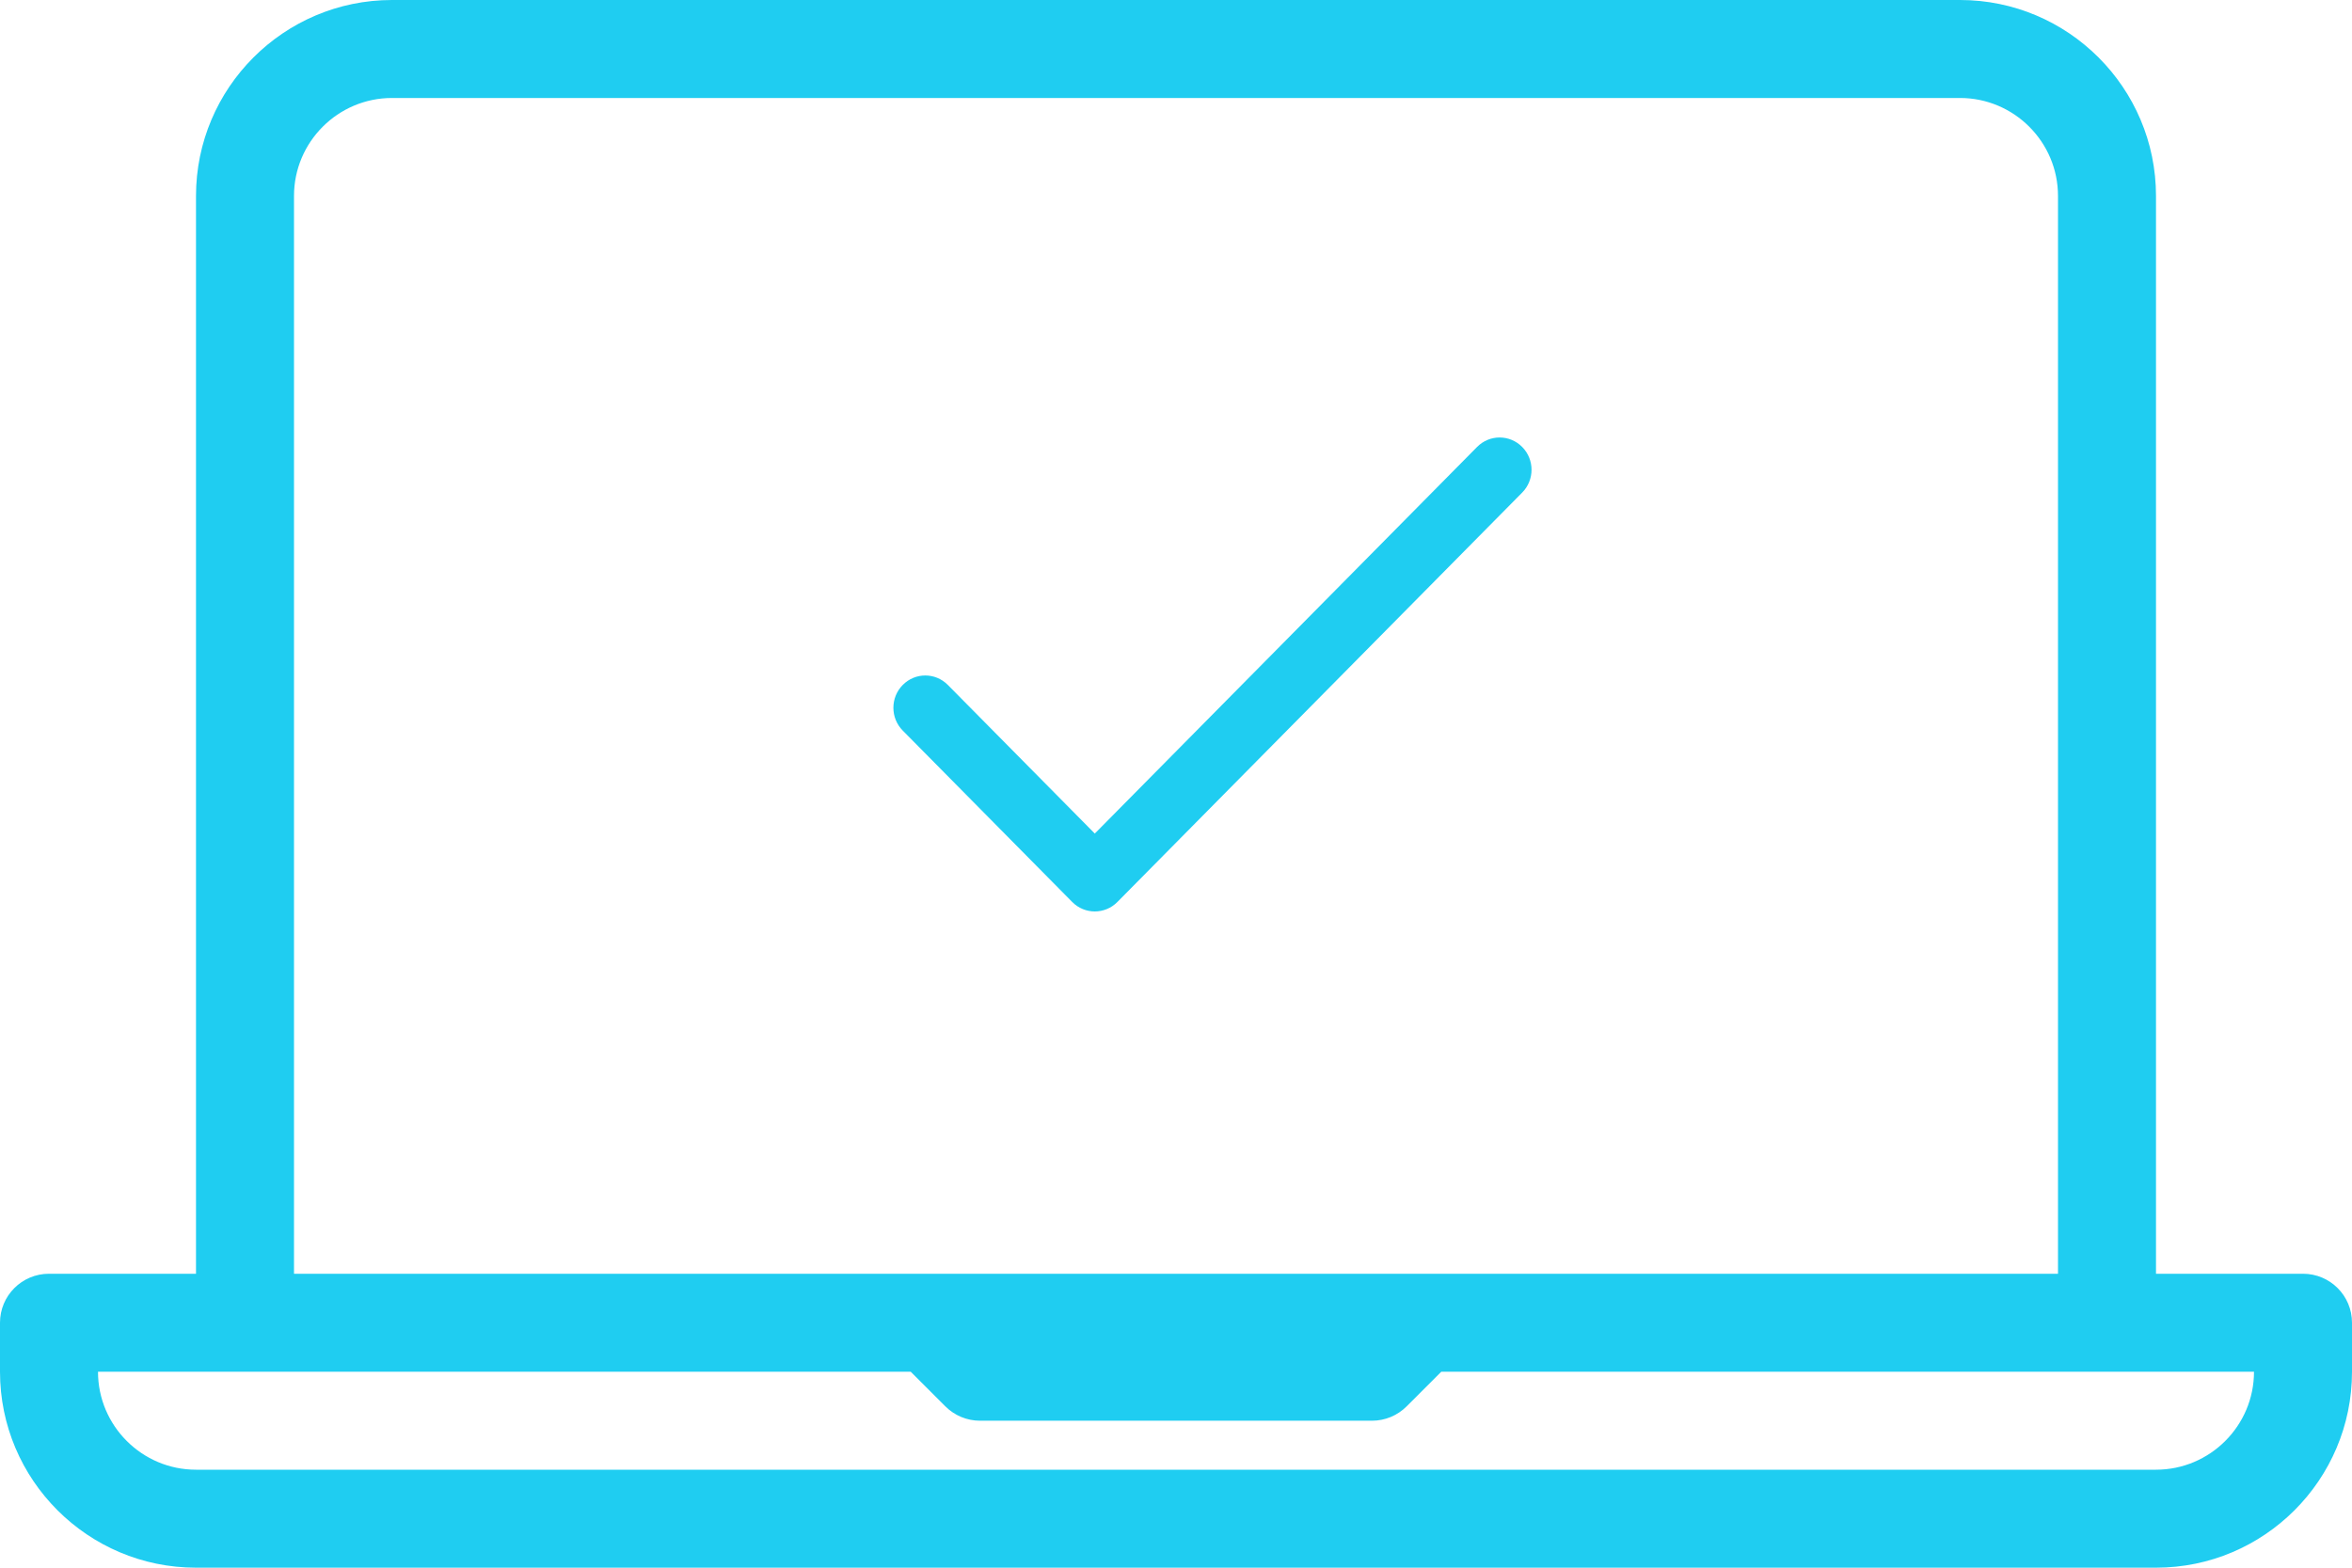
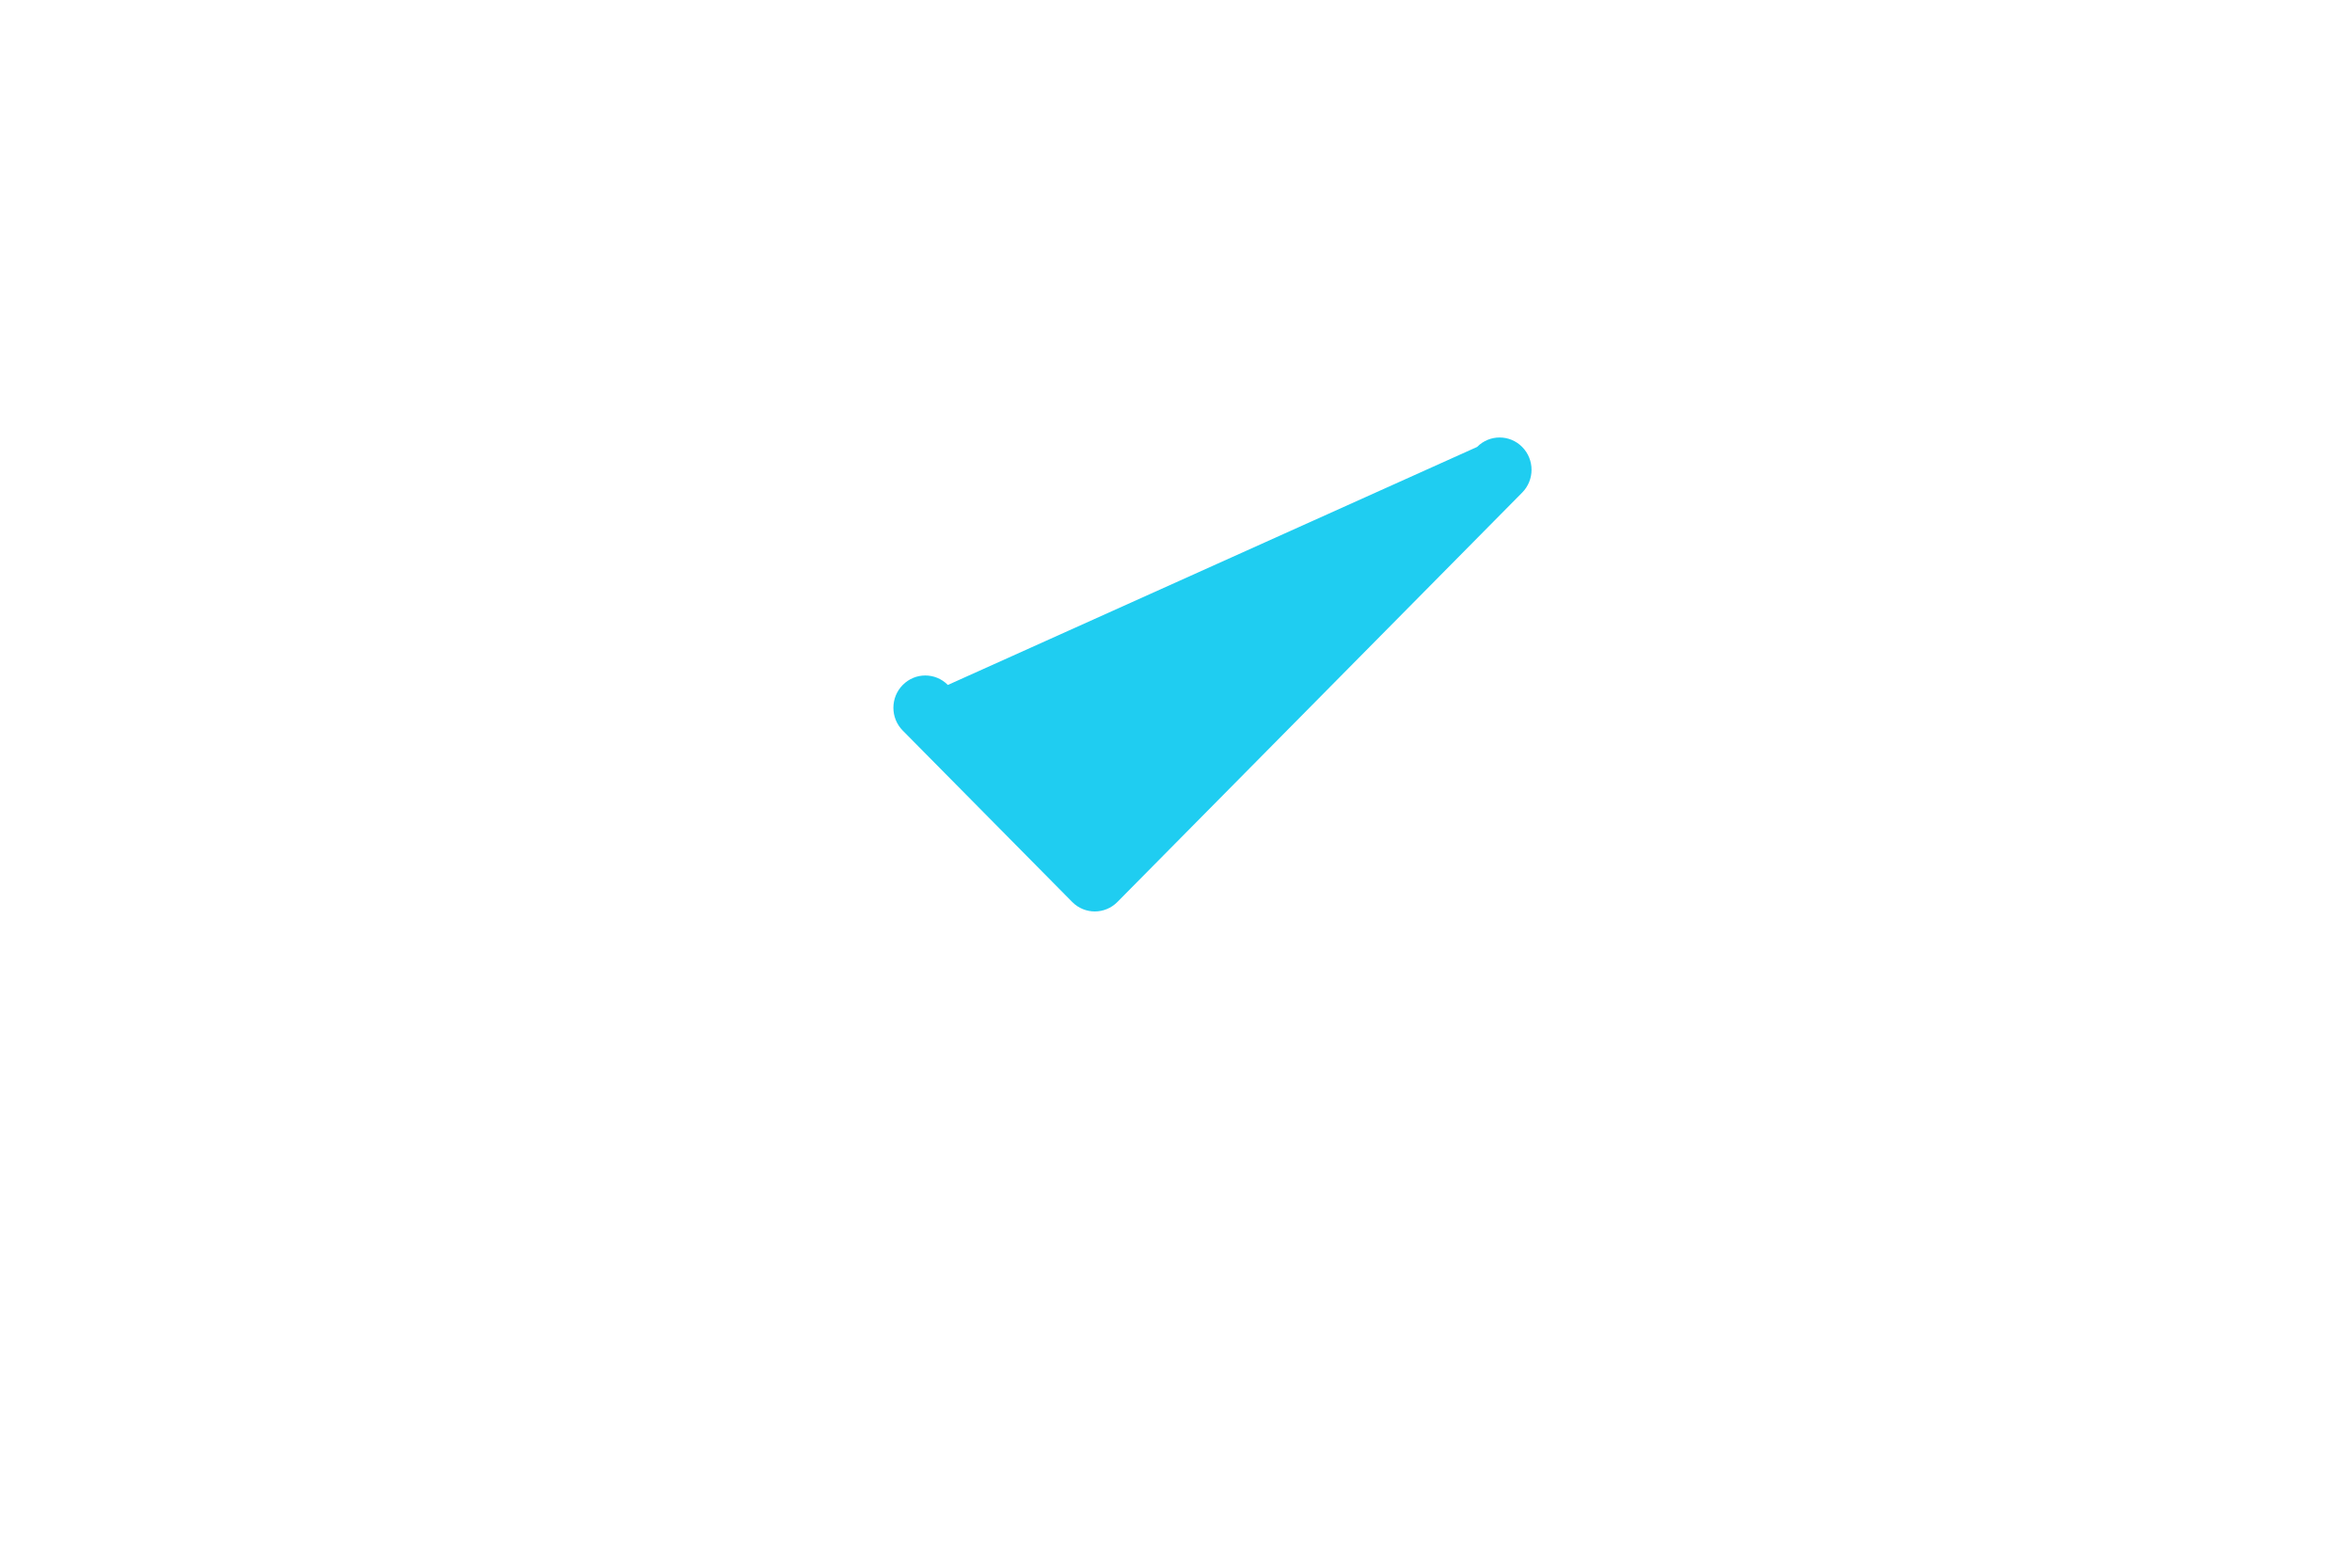
<svg xmlns="http://www.w3.org/2000/svg" width="129px" height="86px" viewBox="0 0 129 86" version="1.1">
  <title>Convenient</title>
  <g id="Visuals" stroke="none" stroke-width="1" fill="none" fill-rule="evenodd">
    <g id="Homepage" transform="translate(-656, -754)" fill="#1FCDF1" fill-rule="nonzero">
      <g id="Convenient" transform="translate(656, 754)">
-         <path d="M126.312,69.875 L118.25,69.875 L118.25,10.75 C118.25,4.821 113.429,0 107.5,0 L21.5,0 C15.571,0 10.75,4.821 10.75,10.75 L10.75,69.875 L2.687,69.875 C1.202,69.875 0,71.077 0,72.562 L0,75.25 C0,81.179 4.821,86 10.75,86 L118.25,86 C124.179,86 129,81.179 129,75.25 L129,72.562 C129,71.077 127.798,69.875 126.312,69.875 Z M16.125,10.75 C16.125,7.787 18.537,5.375 21.5,5.375 L107.5,5.375 C110.463,5.375 112.875,7.787 112.875,10.75 L112.875,69.875 L77.937,69.875 L51.063,69.875 L16.125,69.875 L16.125,10.75 Z M118.25,80.625 L10.75,80.625 C7.787,80.625 5.375,78.213 5.375,75.25 L13.438,75.25 L49.95,75.25 L51.85,77.15 C52.354,77.654 53.036,77.938 53.75,77.938 L75.25,77.938 C75.964,77.938 76.646,77.654 77.15,77.15 L79.05,75.25 L115.563,75.25 L123.625,75.25 C123.625,78.213 121.213,80.625 118.25,80.625 Z" id="Shape" />
-         <path d="M83.487,24.519 C82.804,23.827 81.696,23.827 81.013,24.519 L60.046,45.727 L51.987,37.575 C51.304,36.883 50.196,36.883 49.513,37.575 C48.829,38.266 48.829,39.387 49.513,40.078 L58.809,49.482 C59.492,50.173 60.601,50.173 61.284,49.482 L83.487,27.022 C84.171,26.331 84.171,25.21 83.487,24.519 Z" id="Path" />
+         <path d="M83.487,24.519 C82.804,23.827 81.696,23.827 81.013,24.519 L51.987,37.575 C51.304,36.883 50.196,36.883 49.513,37.575 C48.829,38.266 48.829,39.387 49.513,40.078 L58.809,49.482 C59.492,50.173 60.601,50.173 61.284,49.482 L83.487,27.022 C84.171,26.331 84.171,25.21 83.487,24.519 Z" id="Path" />
      </g>
    </g>
  </g>
</svg>